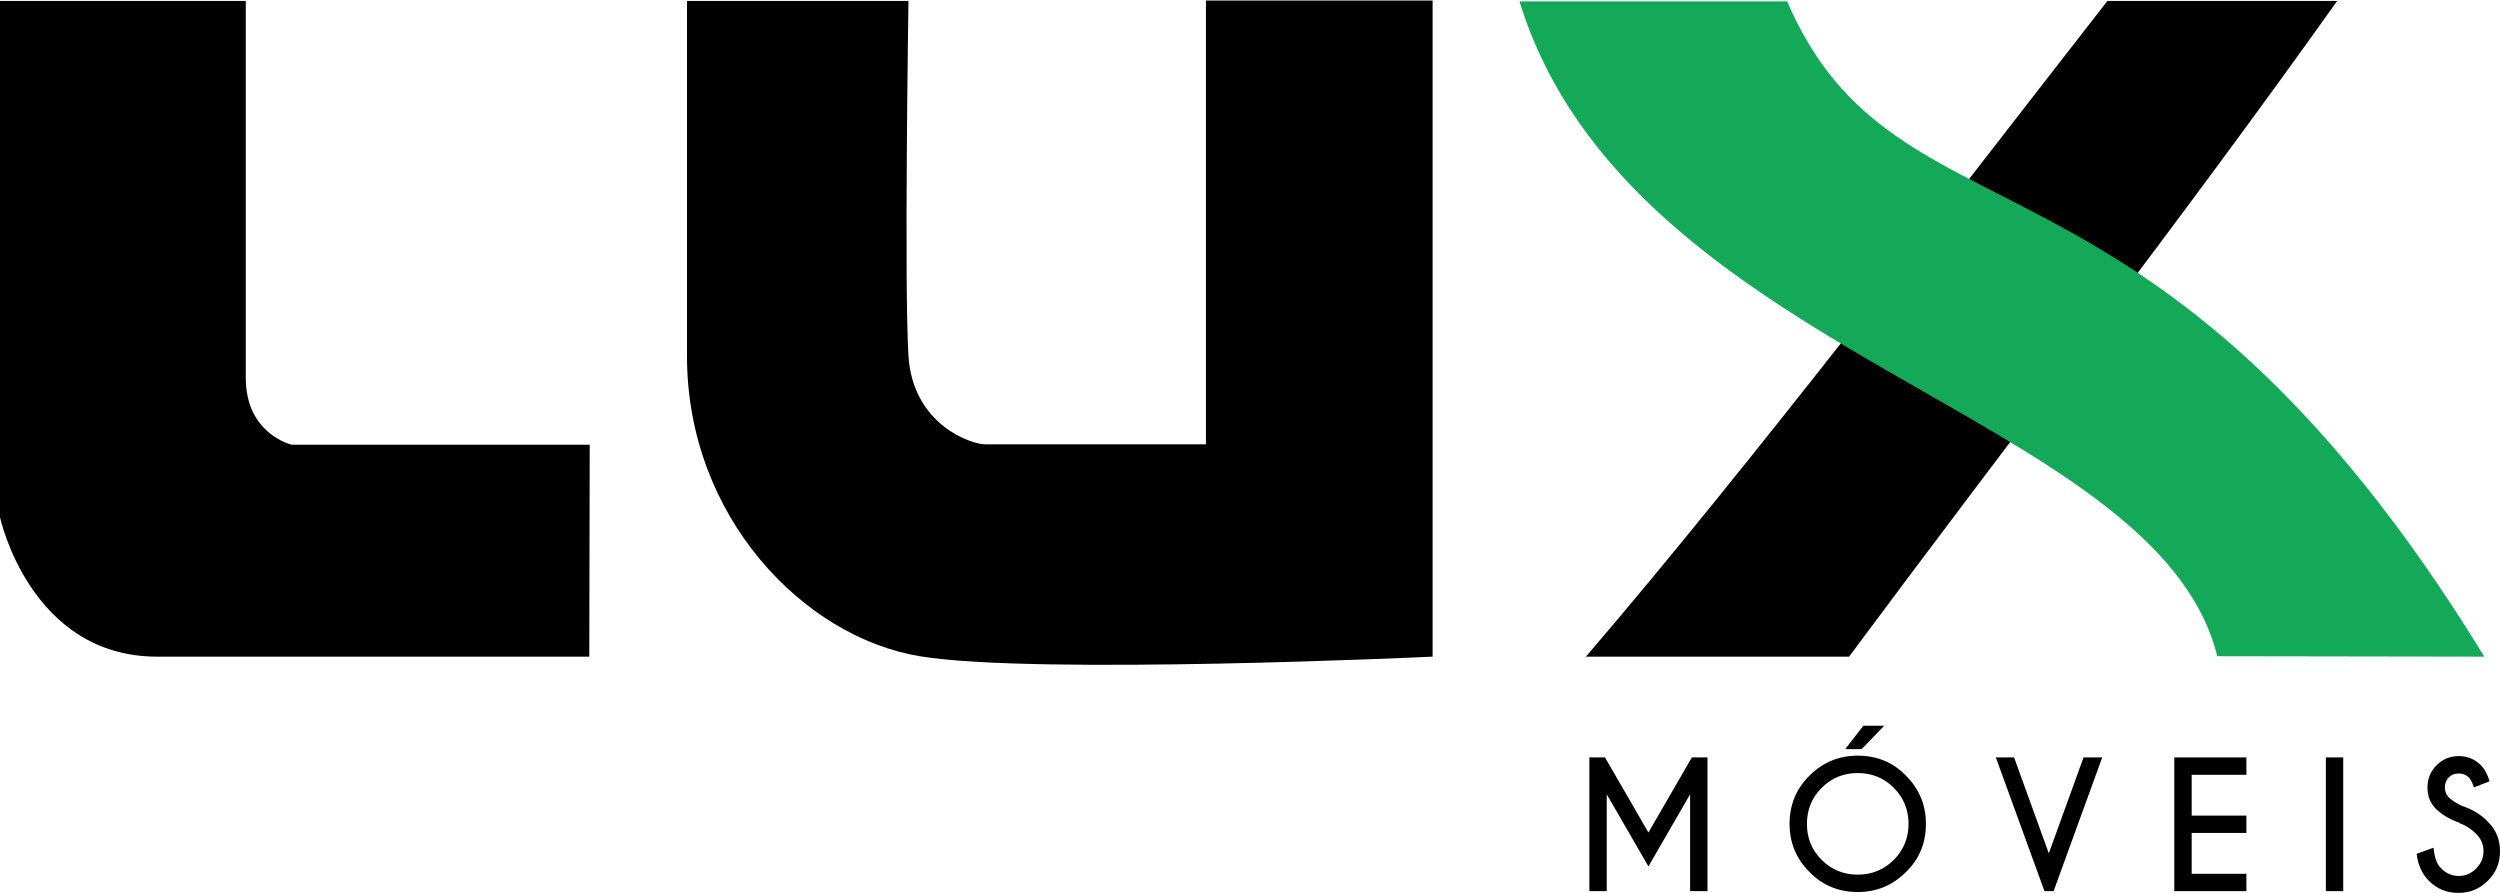
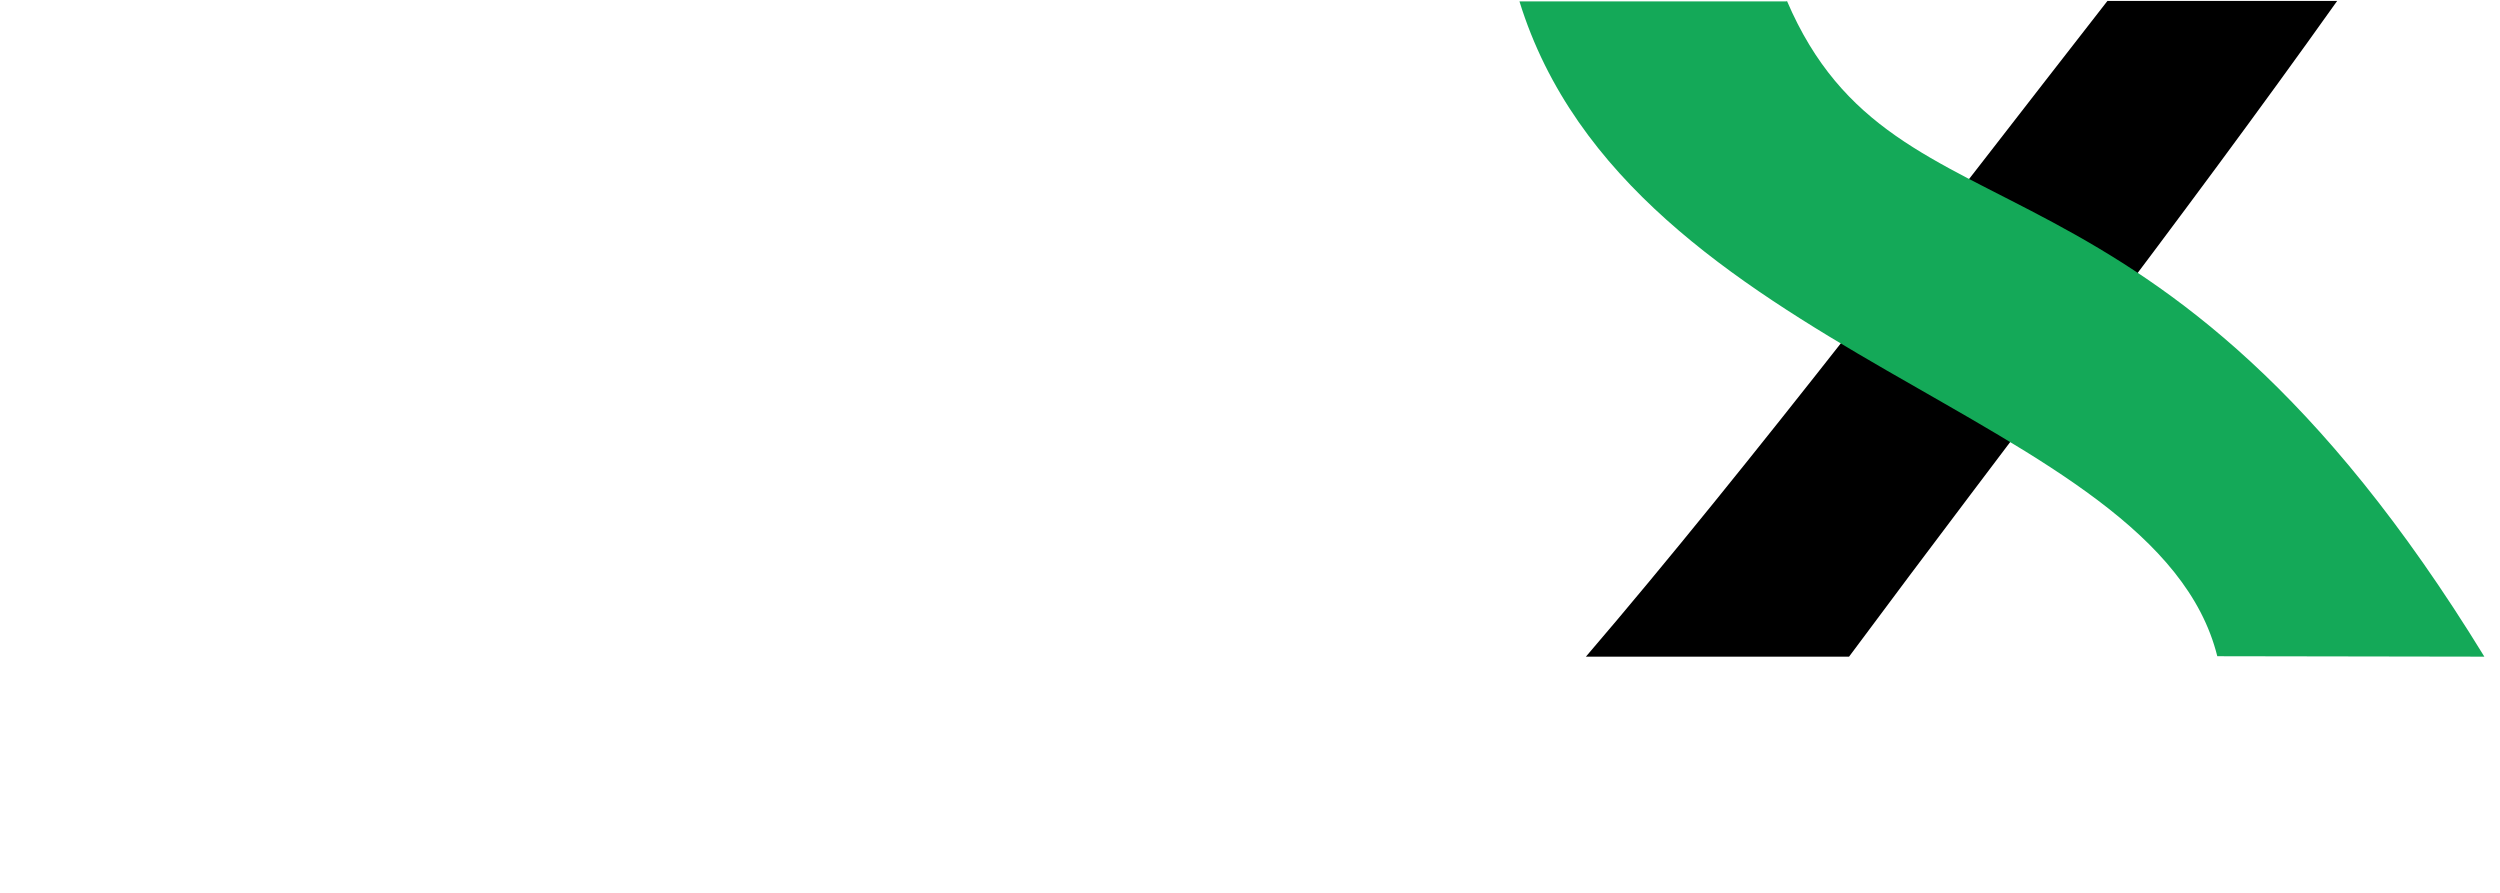
<svg xmlns="http://www.w3.org/2000/svg" xml:space="preserve" width="57.573mm" height="20.574mm" version="1.1" style="shape-rendering:geometricPrecision; text-rendering:geometricPrecision; image-rendering:optimizeQuality; fill-rule:evenodd; clip-rule:evenodd" viewBox="0 0 5757 2057">
  <defs>
    <style type="text/css">
   
    .fil0 {fill:black}
    .fil2 {fill:#14A958}
    .fil1 {fill:black;fill-rule:nonzero}
   
  </style>
  </defs>
  <g id="Camada_x0020_1">
    <g id="_1910567314464">
-       <path class="fil0" d="M565 2l-565 0 0 1189c0,0 69,321 362,321 293,0 995,0 995,0l1 -488 -686 0c0,0 -106,-24 -106,-154 0,-131 0,-868 0,-868z" />
-       <path class="fil0" d="M2091 2l-509 0 0 818c0,370 269,647 536,691 266,44 1181,1 1181,1l0 -1511 -522 0 0 1022 -509 0c-30,0 -166,-44 -176,-204 -10,-159 0,-818 0,-818z" />
      <path class="fil0" d="M5382 2l-529 0c-376,482 -822,1068 -1201,1510l606 0c371,-500 763,-1002 1124,-1510z" />
-       <path class="fil1" d="M3696 1744l100 173 100 -173 36 0 0 308 -40 0 0 -223 -96 166 -96 -166 0 223 -40 0 0 -308 36 0zm582 -4c44,0 81,15 111,46 31,31 46,68 46,111 0,44 -15,81 -46,111 -31,31 -68,46 -111,46 -43,0 -81,-15 -111,-46 -31,-31 -46,-68 -46,-111 0,-43 15,-81 46,-111 31,-31 68,-46 111,-46zm0 40c-32,0 -60,11 -83,34 -23,23 -34,51 -34,83 0,33 11,60 34,83 23,23 51,34 83,34 32,0 60,-11 83,-34 23,-23 34,-51 34,-83 0,-32 -11,-60 -34,-83 -23,-23 -51,-34 -83,-34zm12 -109l49 0 -52 54 -38 0 42 -54zm418 381l-112 -308 42 0 80 221 80 -221 43 0 -112 308 -22 0zm465 -308l0 40 -126 0 0 94 126 0 0 40 -126 0 0 94 126 0 0 40 -166 0 0 -308 166 0zm223 0l0 308 -40 0 0 -308 40 0zm267 150c-22,-7 -39,-18 -53,-31 -14,-14 -20,-30 -20,-50 0,-20 7,-37 21,-51 14,-14 31,-21 51,-21 20,0 37,7 51,21 8,8 15,20 20,37l-36 14c-4,-12 -8,-19 -12,-23 -6,-6 -14,-9 -23,-9 -9,0 -17,3 -23,9 -6,6 -9,14 -9,23 0,9 3,17 9,23 7,7 17,13 29,19 24,8 45,20 61,37 19,19 28,41 28,68 0,27 -9,49 -28,68 -19,19 -41,28 -68,28 -27,0 -49,-9 -68,-28 -15,-15 -25,-36 -28,-62l39 -14c2,23 8,39 18,48 11,11 24,17 40,17 16,0 29,-6 40,-17 11,-11 17,-24 17,-40 0,-16 -6,-29 -17,-40 -11,-11 -23,-19 -39,-25z" />
      <path class="fil2" d="M4115 2c254,593 841,262 1606,1510 -205,0 -410,-1 -615,-1 -141,-566 -1353,-686 -1607,-1508 205,0 410,0 615,0z" />
    </g>
  </g>
</svg>